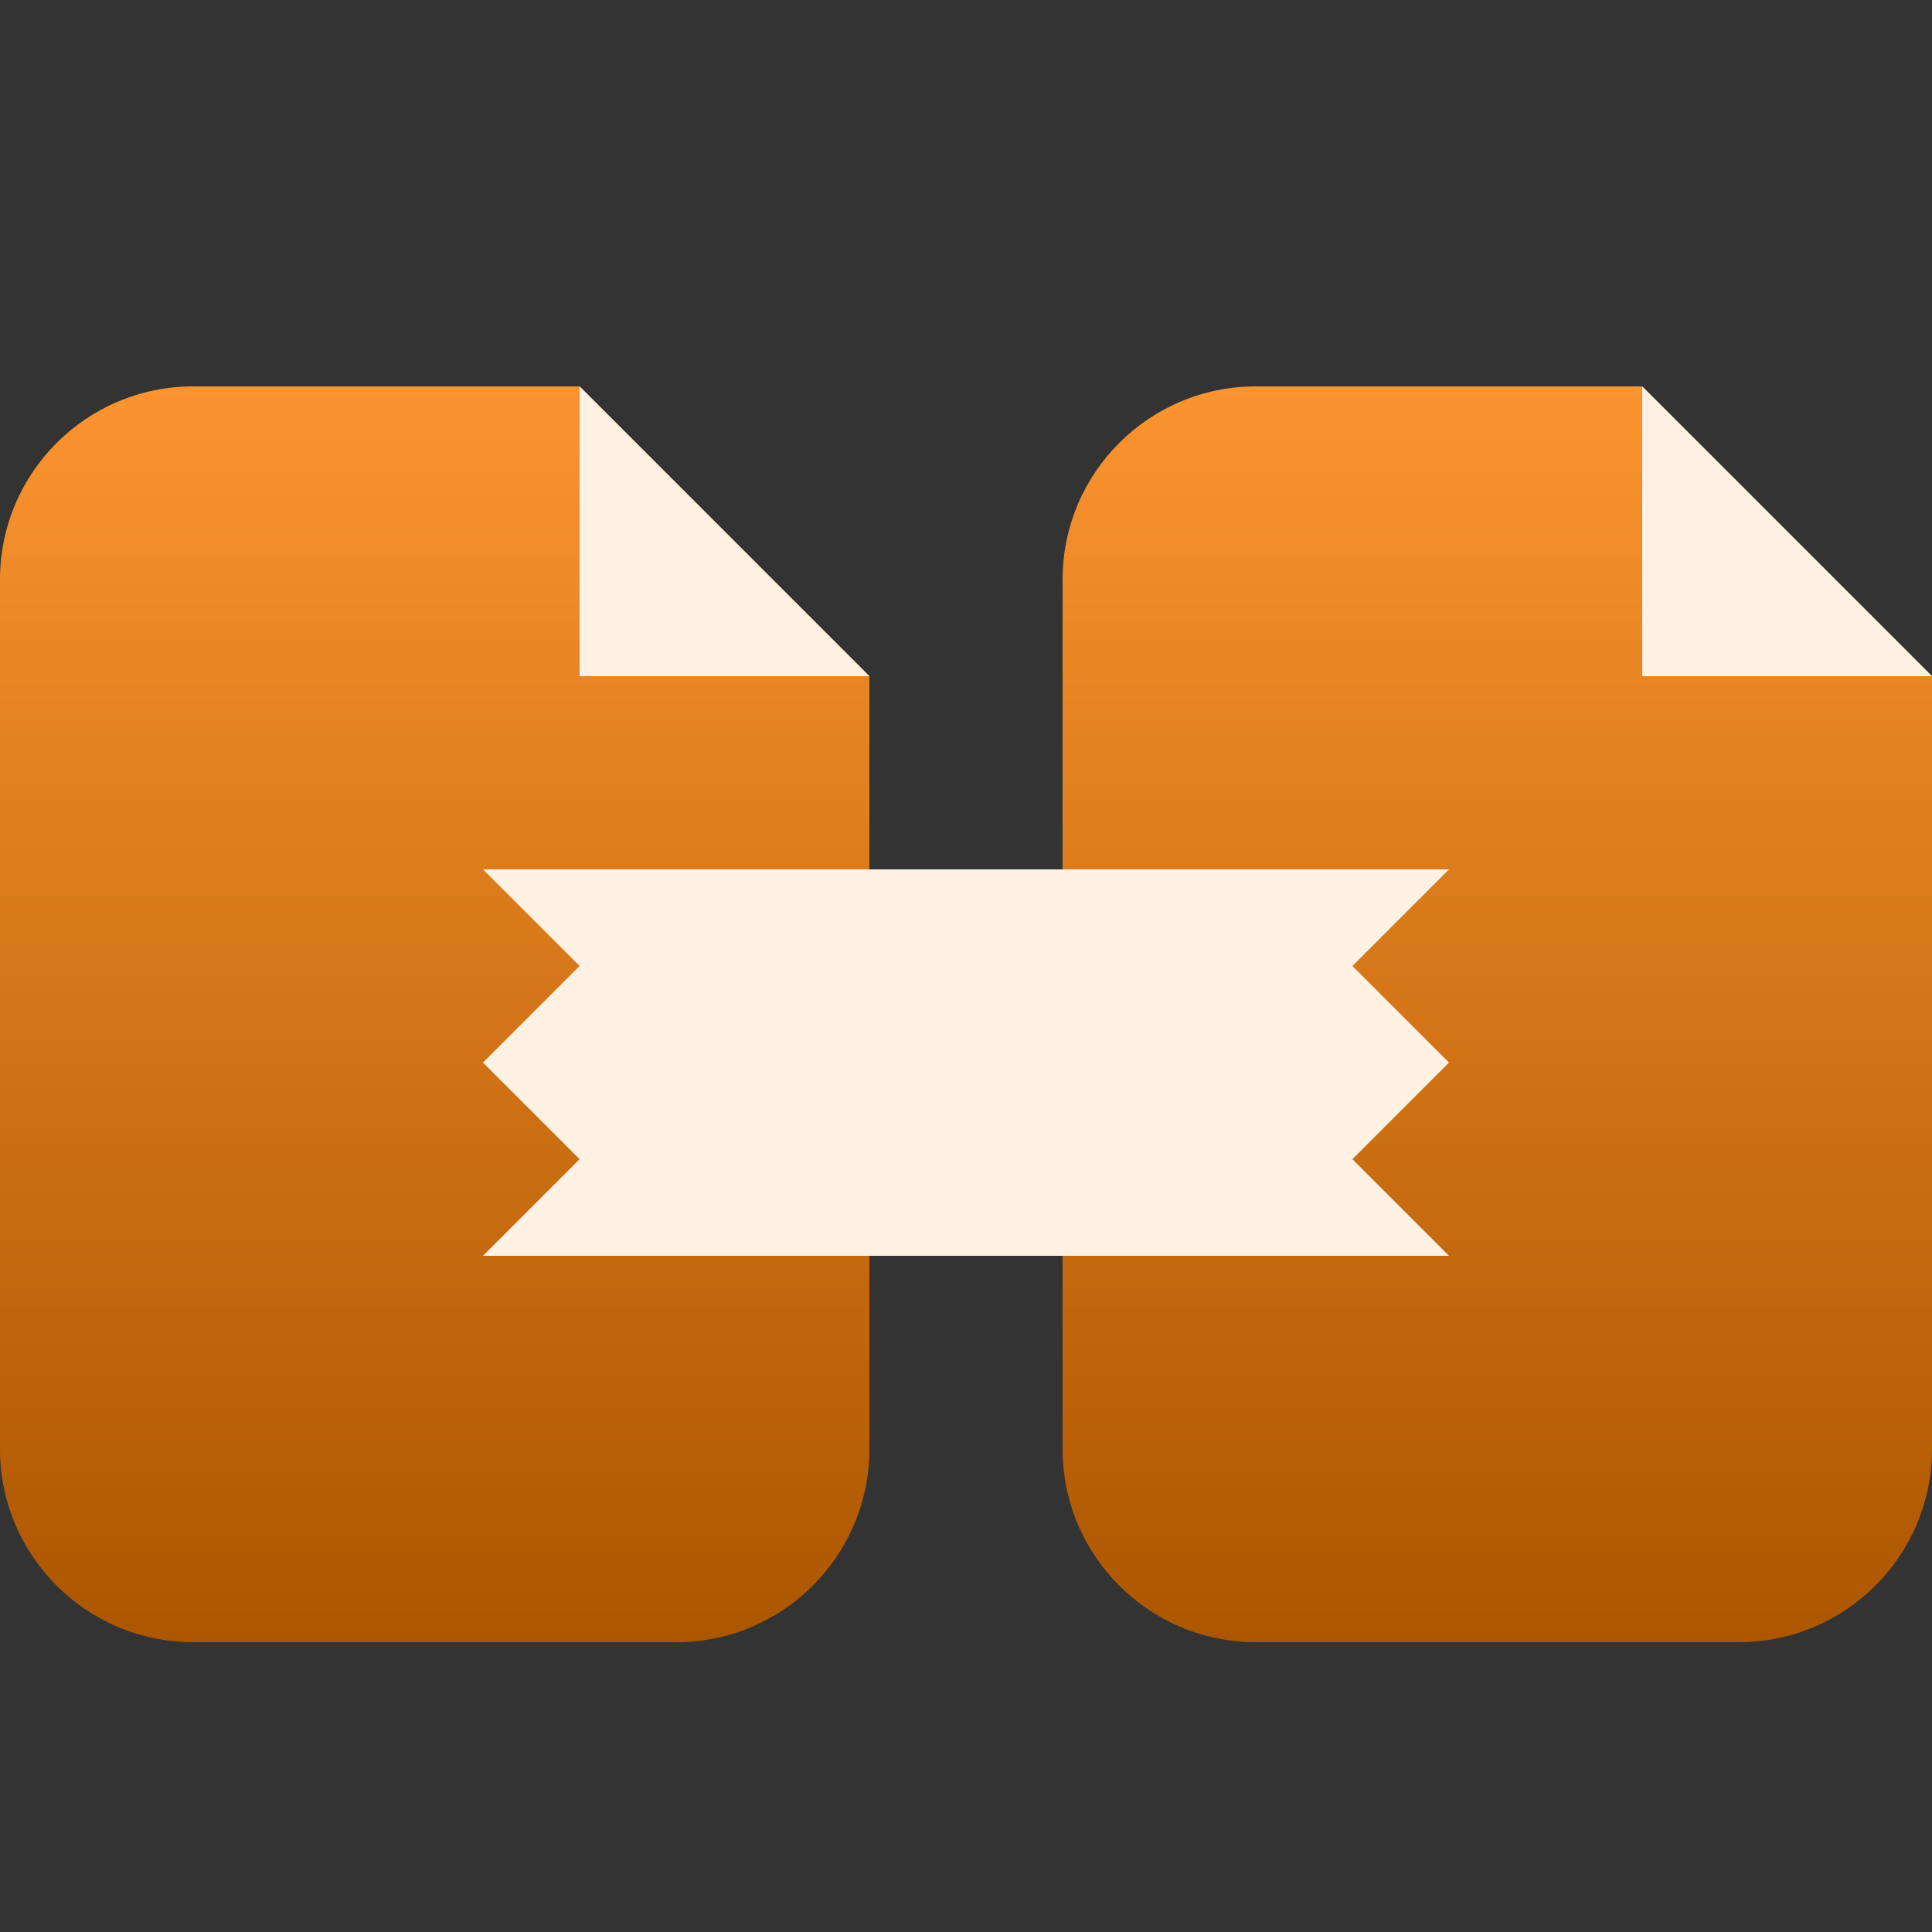
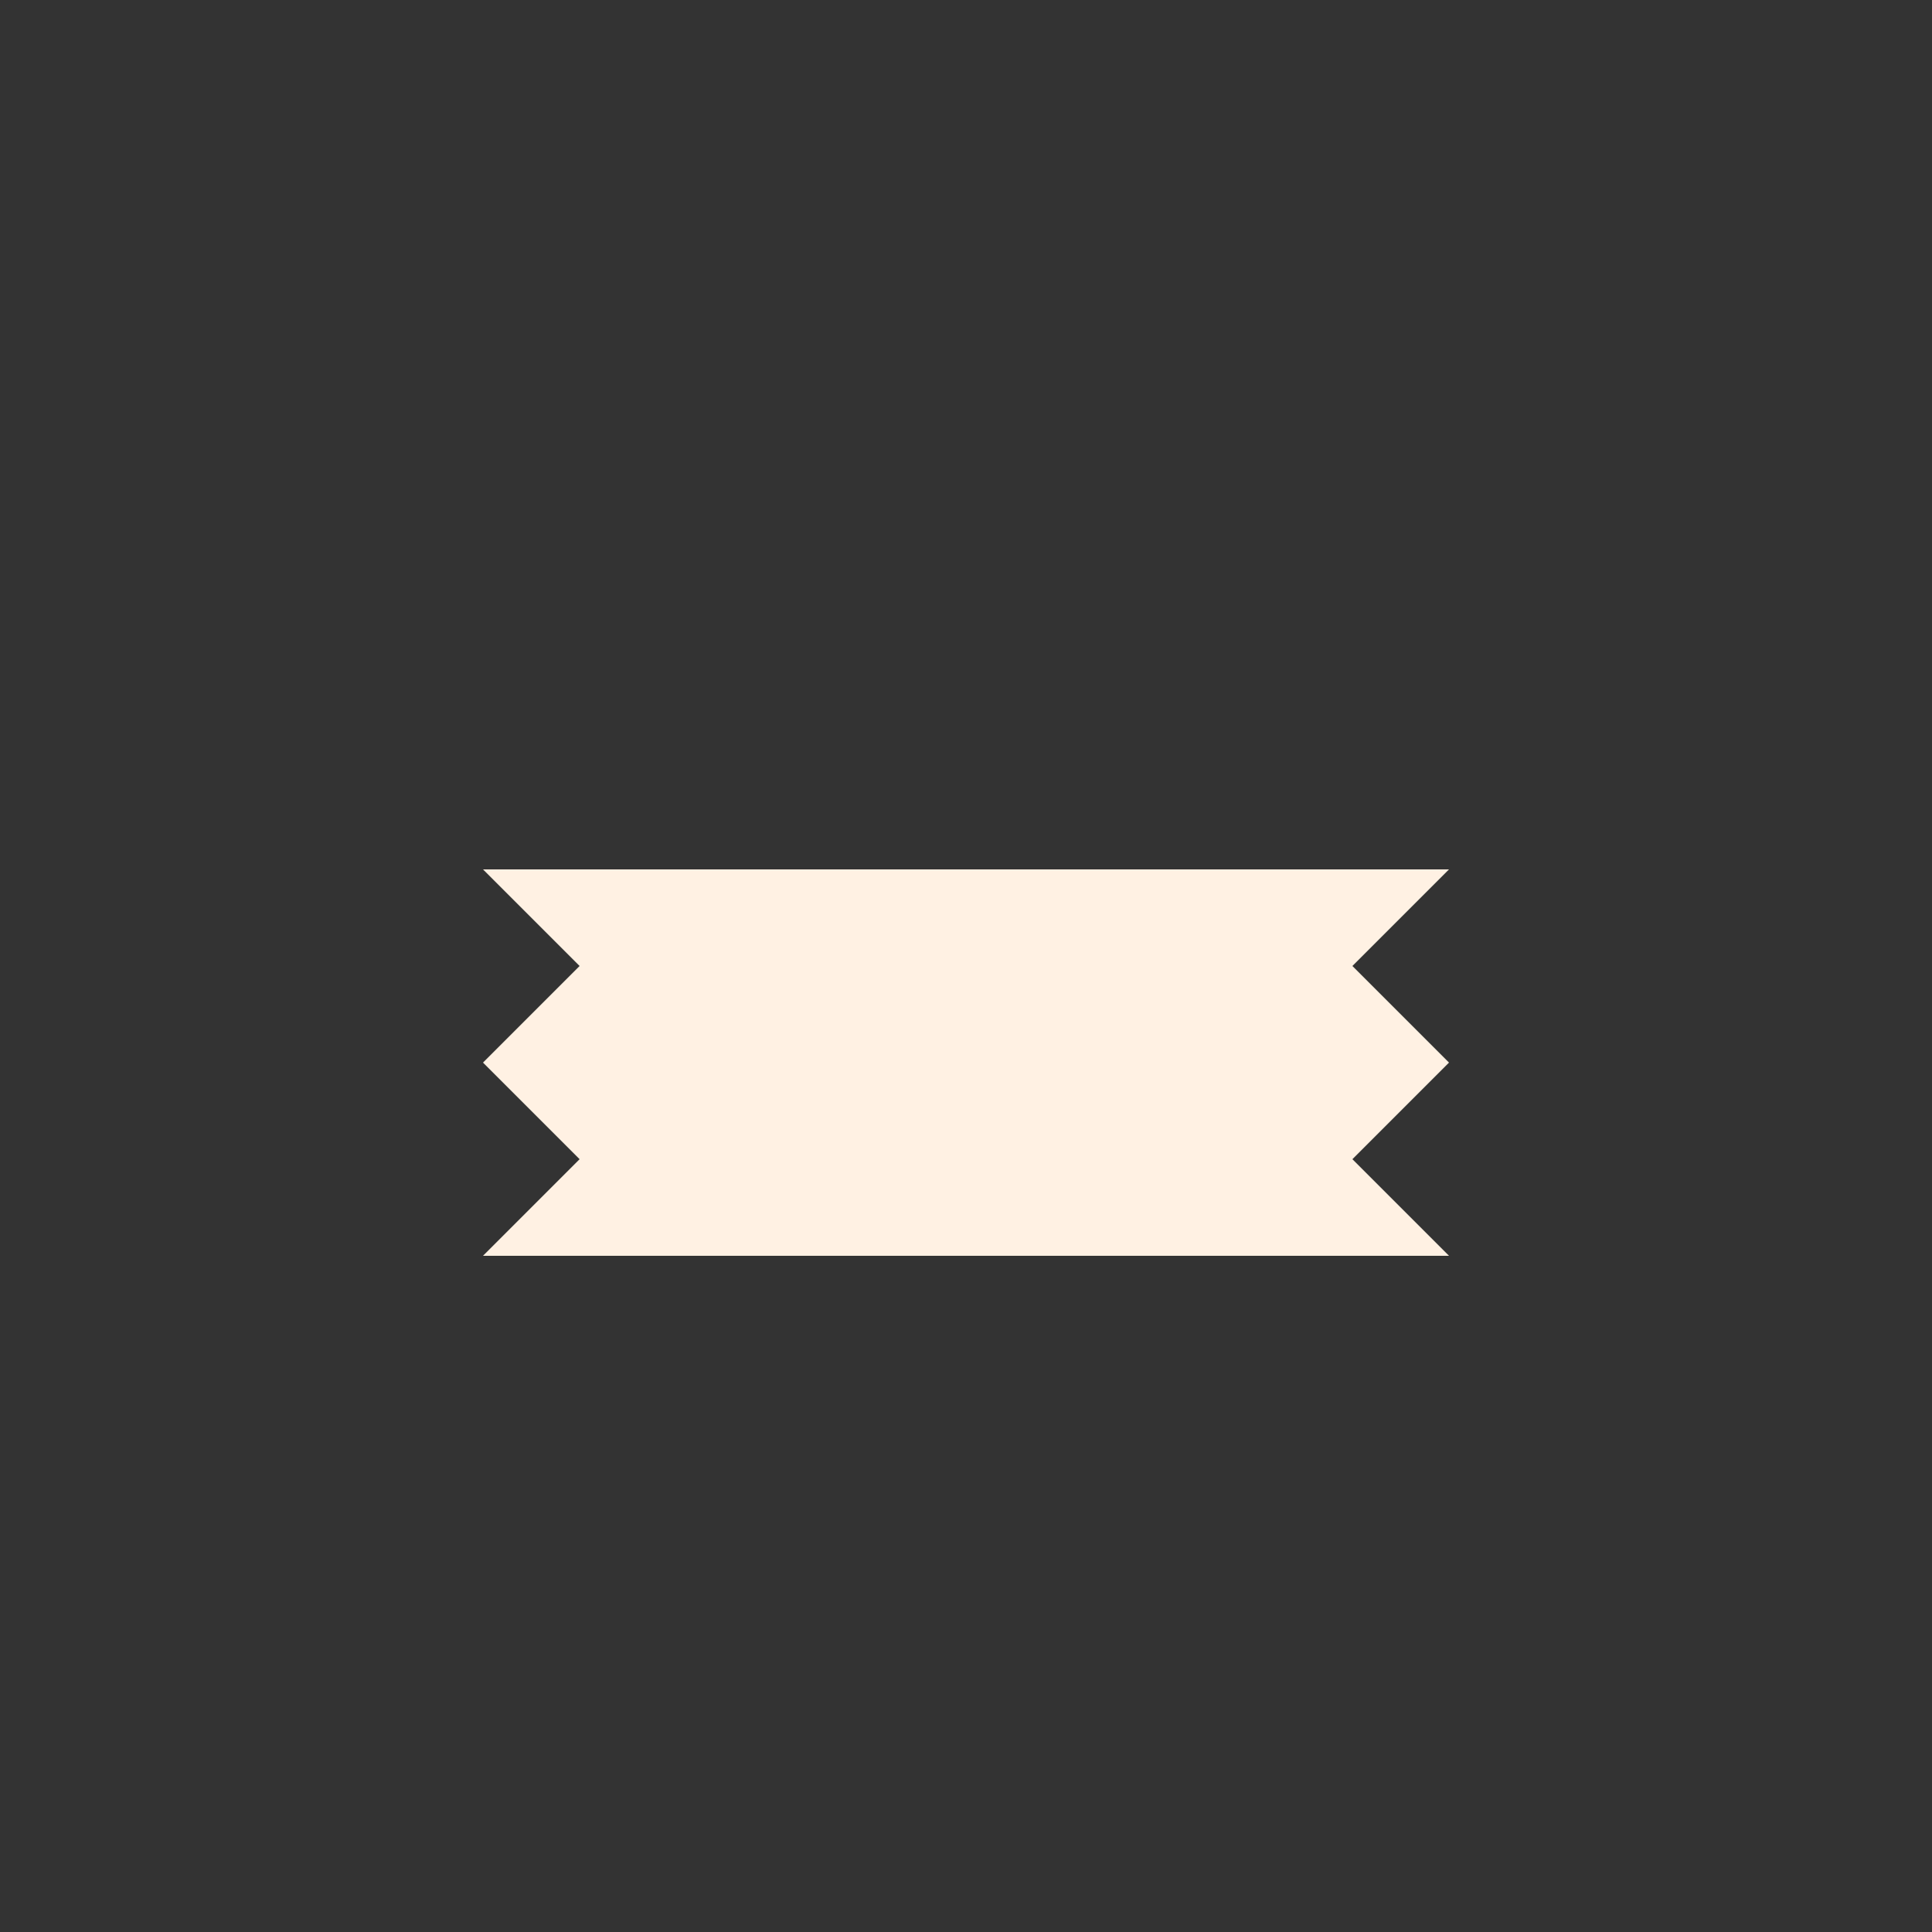
<svg xmlns="http://www.w3.org/2000/svg" width="48" height="48" viewBox="0 0 48 48" fill="none">
  <rect x="0" y="0" width="48" height="48" fill="#333333" stroke="none" />
-   <path d="M26.4 14.4C26.4 11.749 28.549 9.6 31.2 9.6H40.8L48 16.8V36C48 38.651 45.851 40.8 43.2 40.8H31.2C28.549 40.8 26.4 38.651 26.4 36V14.4Z" fill="url(#paint0_linear_1678_36372)" />
-   <path d="M0 14.4C0 11.749 2.149 9.6 4.8 9.6H14.4L21.6 16.8V36C21.6 38.651 19.451 40.8 16.8 40.8H4.8C2.149 40.8 0 38.651 0 36V14.4Z" fill="url(#paint1_linear_1678_36372)" />
-   <path d="M40.801 9.6L40.801 16.8H48.001L40.801 9.6Z" fill="#FFF1E3" />
-   <path d="M14.4 9.6L14.4 16.8H21.6L14.4 9.6Z" fill="#FFF1E3" />
  <path d="M12 21.6H36L33.6 24L36 26.4L33.6 28.8L36 31.2H12L14.4 28.8L12 26.4L14.4 24L12 21.6Z" fill="#FFF1E3" />
  <defs>
    <linearGradient id="paint0_linear_1678_36372" x1="37.2" y1="9.6" x2="37.2" y2="40.8" gradientUnits="userSpaceOnUse">
      <stop stop-color="#FA942F" />
      <stop offset="1" stop-color="#AC5600" />
    </linearGradient>
    <linearGradient id="paint1_linear_1678_36372" x1="10.8" y1="9.6" x2="10.8" y2="40.8" gradientUnits="userSpaceOnUse">
      <stop stop-color="#FA942F" />
      <stop offset="1" stop-color="#AC5600" />
    </linearGradient>
  </defs>
</svg>